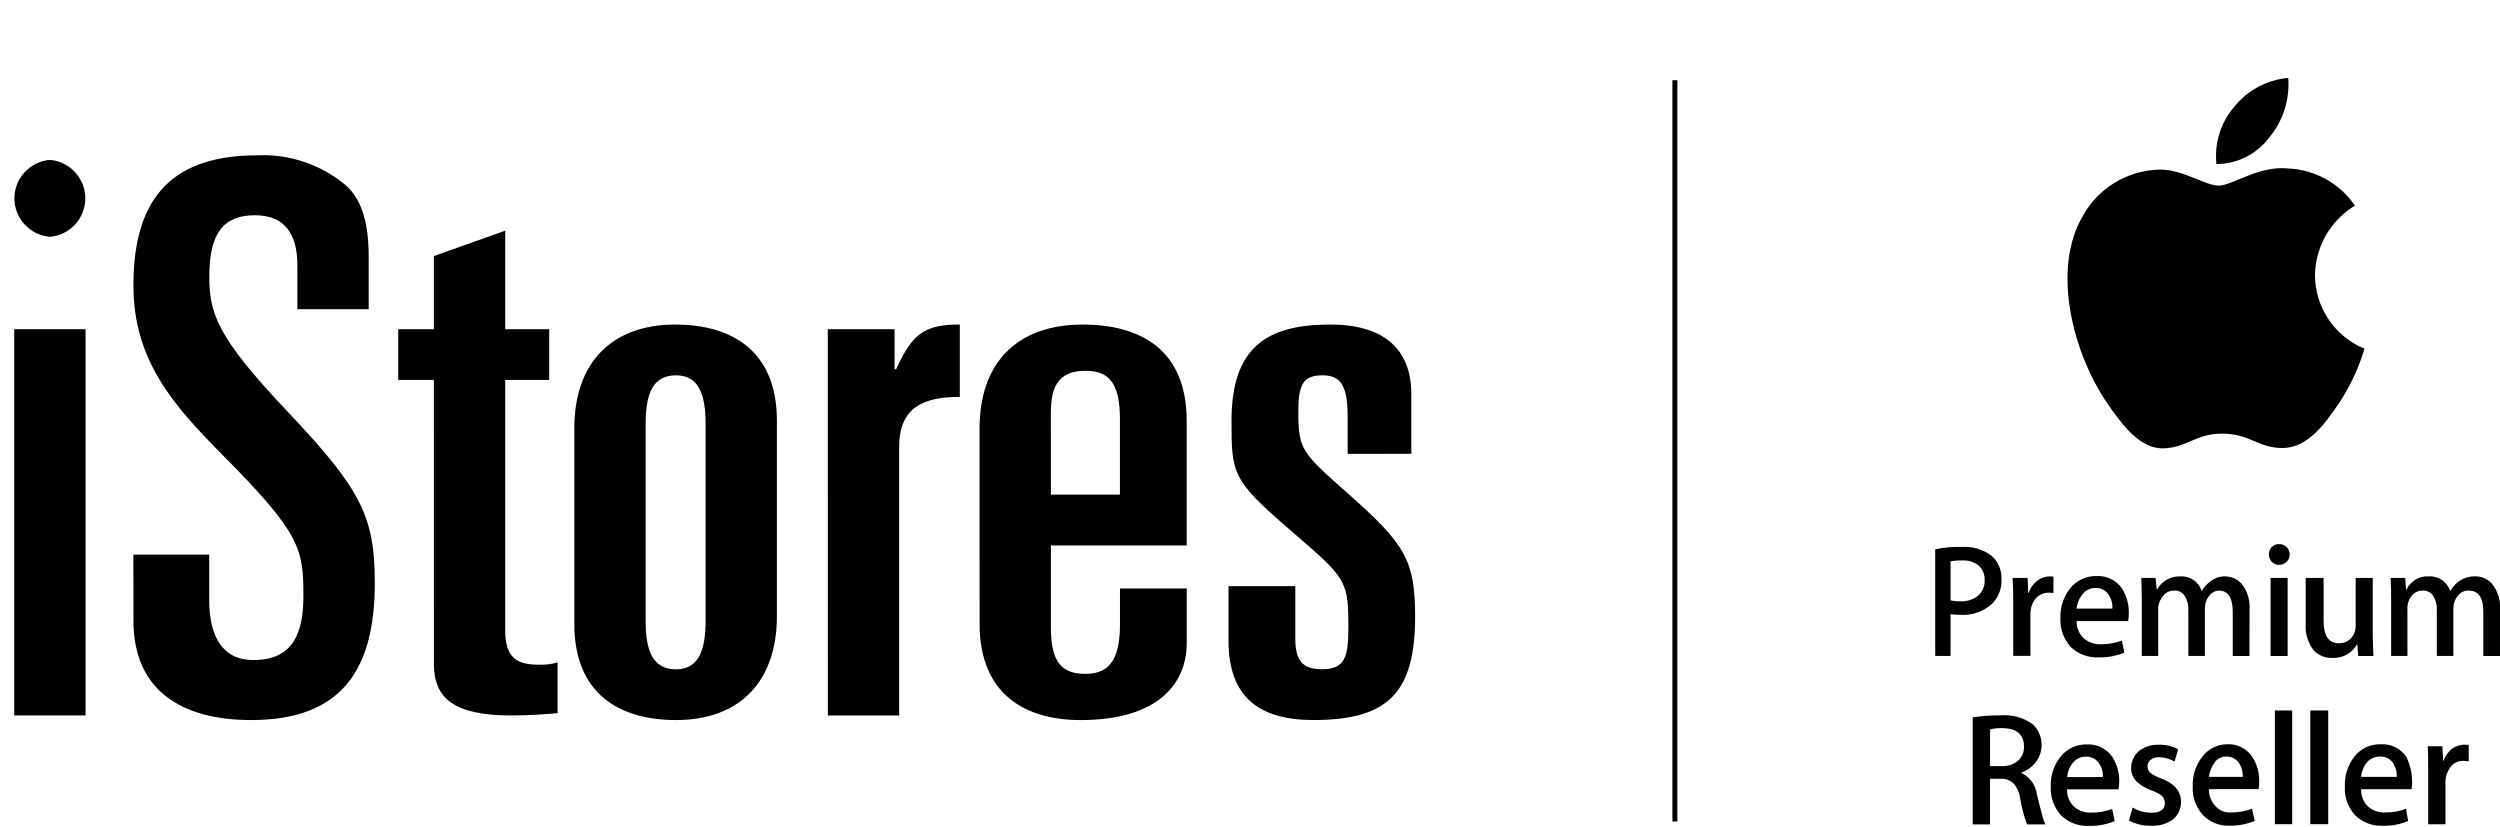
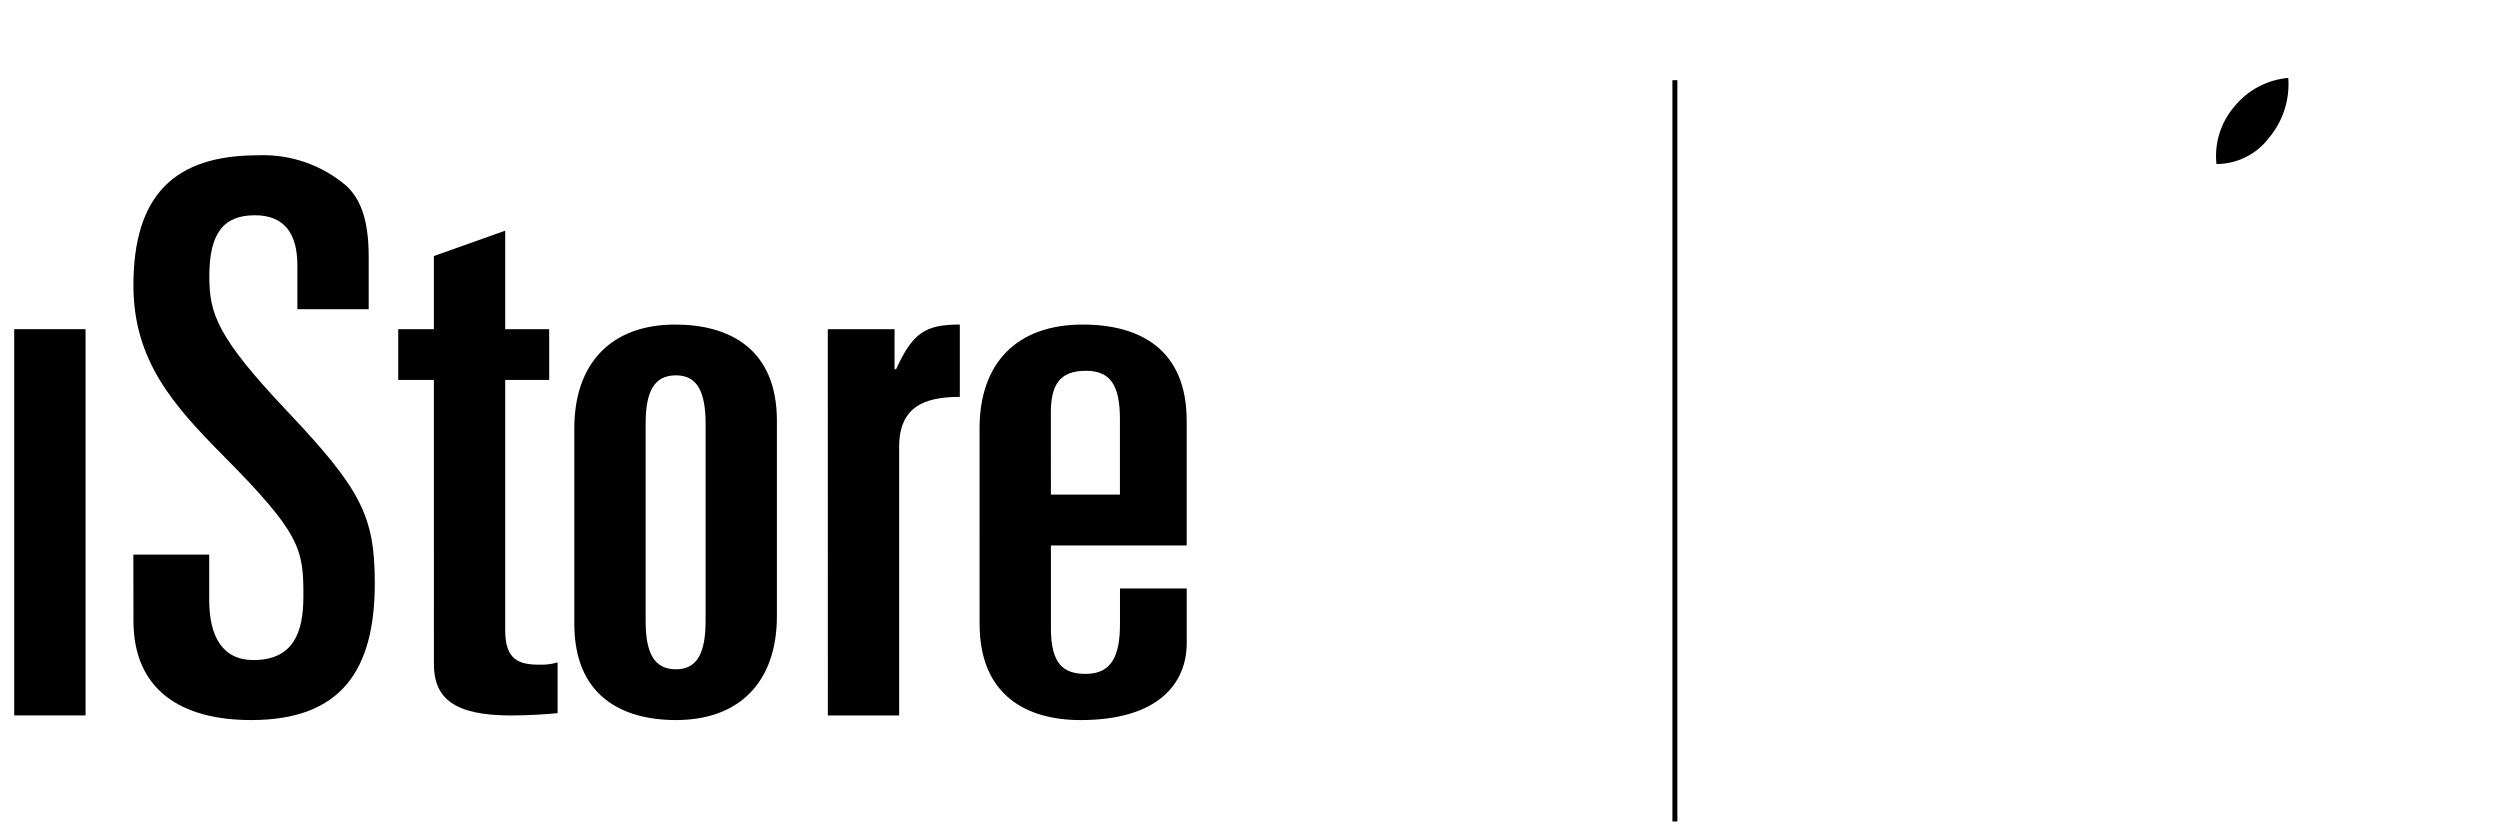
<svg xmlns="http://www.w3.org/2000/svg" width="100%" height="100%" viewBox="0 0 136 45" version="1.1" xml:space="preserve" style="fill-rule:evenodd;clip-rule:evenodd;stroke-linejoin:round;stroke-miterlimit:2;">
  <g id="logopruh" transform="matrix(1,0,0,1,-691.021,243.074)">
    <g id="Group_158">
        </g>
    <g id="Path_683" transform="matrix(1,0,0,1,474.534,-291.557)">
-       <path d="M350.788,89.9C350.694,89.886 350.6,89.877 350.505,89.875C350.206,89.857 349.919,90.005 349.761,90.26C349.593,90.504 349.508,90.796 349.52,91.092L349.52,93.322L348.58,93.322L348.58,90.408C348.58,89.93 348.58,89.485 348.553,89.08L349.353,89.08L349.396,89.88L349.412,89.88C349.501,89.618 349.663,89.387 349.878,89.213C350.072,89.074 350.304,88.998 350.542,88.994C350.623,88.991 350.705,88.997 350.785,89.01L350.788,89.9ZM347.709,91C347.711,91.139 347.701,91.277 347.679,91.414L344.933,91.414C344.917,91.779 345.064,92.133 345.333,92.38C345.59,92.591 345.918,92.698 346.25,92.68C346.634,92.686 347.016,92.619 347.375,92.48L347.488,93.144C347.06,93.328 346.597,93.416 346.132,93.402C345.561,93.435 345.002,93.224 344.595,92.821C344.212,92.394 344.015,91.831 344.048,91.258C344.024,90.682 344.203,90.115 344.554,89.658C344.901,89.204 345.448,88.948 346.019,88.971C346.565,88.943 347.087,89.205 347.393,89.658C347.599,90.075 347.706,90.534 347.705,90.999M346.876,90.746C346.883,90.493 346.819,90.243 346.693,90.024C346.535,89.77 346.251,89.622 345.952,89.638C345.658,89.635 345.379,89.775 345.206,90.013C345.047,90.226 344.951,90.48 344.931,90.745L346.876,90.746ZM343.142,93.32L342.167,93.32L342.167,87.132L343.142,87.132L343.142,93.32ZM341.182,93.32L340.24,93.32L340.24,87.132L341.182,87.132L341.182,93.32ZM339.39,90.999C339.388,91.138 339.377,91.276 339.355,91.413L336.655,91.413C336.642,91.778 336.788,92.131 337.055,92.379C337.264,92.599 337.563,92.71 337.865,92.679C338.252,92.685 338.636,92.617 338.997,92.479L339.143,93.143C338.699,93.324 338.222,93.411 337.743,93.401C337.209,93.416 336.694,93.205 336.324,92.82C335.94,92.393 335.74,91.831 335.771,91.257C335.748,90.68 335.93,90.113 336.285,89.657C336.605,89.229 337.108,88.975 337.642,88.97C338.187,88.939 338.71,89.201 339.011,89.657C339.271,90.055 339.402,90.523 339.387,90.998M338.497,90.745C338.503,90.492 338.439,90.241 338.31,90.023C338.152,89.769 337.867,89.621 337.568,89.637C337.304,89.641 337.061,89.784 336.929,90.012C336.777,90.229 336.683,90.481 336.654,90.744L338.497,90.745ZM335.134,92.102C335.143,92.466 334.985,92.815 334.707,93.049C334.365,93.3 333.947,93.425 333.524,93.402C333.1,93.416 332.68,93.318 332.305,93.119L332.505,92.413C332.817,92.603 333.176,92.7 333.541,92.695C334.003,92.695 334.254,92.523 334.254,92.176C334.253,92.028 334.197,91.885 334.096,91.776C333.928,91.65 333.741,91.553 333.541,91.488C332.795,91.202 332.42,90.811 332.42,90.272C332.419,89.922 332.567,89.587 332.827,89.352C333.138,89.104 333.529,88.978 333.927,88.996C334.294,88.985 334.658,89.07 334.982,89.242L334.782,89.913C334.524,89.761 334.23,89.679 333.931,89.675C333.766,89.666 333.603,89.717 333.474,89.82C333.369,89.909 333.309,90.04 333.31,90.177C333.312,90.316 333.374,90.447 333.481,90.536C333.653,90.66 333.843,90.758 334.044,90.826C334.782,91.105 335.134,91.526 335.134,92.109M331.772,91.009C331.771,91.148 331.757,91.287 331.73,91.423L328.936,91.423C328.916,91.79 329.066,92.146 329.342,92.389C329.596,92.6 329.921,92.707 330.251,92.689C330.639,92.694 331.025,92.626 331.388,92.489L331.526,93.153C331.082,93.335 330.605,93.422 330.126,93.411C329.558,93.441 329.003,93.23 328.599,92.83C328.217,92.402 328.02,91.84 328.049,91.267C328.024,90.689 328.208,90.121 328.567,89.667C328.914,89.215 329.46,88.958 330.029,88.98C330.574,88.954 331.096,89.215 331.402,89.667C331.654,90.068 331.784,90.534 331.776,91.008M330.882,90.755C330.898,90.5 330.831,90.246 330.69,90.033C330.534,89.778 330.249,89.629 329.95,89.647C329.66,89.645 329.386,89.785 329.218,90.022C329.055,90.233 328.959,90.488 328.94,90.754L330.882,90.755ZM327.751,93.329L326.759,93.329C326.59,92.875 326.464,92.407 326.385,91.929C326.349,91.622 326.221,91.333 326.019,91.099C325.828,90.92 325.57,90.83 325.309,90.849L324.743,90.849L324.743,93.33L323.8,93.33L323.8,87.51C324.299,87.43 324.804,87.393 325.31,87.398C325.924,87.345 326.537,87.509 327.043,87.861C327.654,88.407 327.725,89.351 327.202,89.982C327.006,90.223 326.747,90.405 326.454,90.506L326.454,90.532C326.913,90.754 327.229,91.194 327.294,91.7C327.425,92.191 327.494,92.531 327.554,92.707C327.595,92.921 327.662,93.129 327.754,93.327M326.592,89.11C326.592,88.433 326.192,88.1 325.41,88.093C325.187,88.087 324.964,88.109 324.746,88.16L324.746,90.16L325.394,90.16C325.709,90.175 326.019,90.071 326.261,89.869C326.48,89.68 326.602,89.401 326.592,89.112M352.486,84.168L351.58,84.168L351.58,81.792C351.58,80.992 351.321,80.611 350.787,80.611C350.551,80.602 350.325,80.712 350.187,80.903C350.03,81.092 349.946,81.331 349.95,81.577L349.95,84.165L349.05,84.165L349.05,81.657C349.064,81.389 348.994,81.123 348.85,80.896C348.724,80.706 348.506,80.597 348.279,80.611C348.034,80.605 347.802,80.722 347.661,80.922C347.51,81.128 347.436,81.38 347.451,81.635L347.451,84.164L346.565,84.164L346.565,81.138C346.565,80.77 346.558,80.358 346.536,79.922L347.33,79.922L347.376,80.553L347.405,80.553C347.623,80.089 348.105,79.804 348.617,79.838C349.137,79.804 349.617,80.134 349.773,80.631L349.783,80.631C349.908,80.418 350.076,80.233 350.277,80.089C350.529,79.92 350.827,79.832 351.13,79.838C351.476,79.83 351.808,79.971 352.042,80.226C352.368,80.625 352.528,81.134 352.488,81.648L352.486,84.168ZM345.601,84.168L344.775,84.168L344.723,83.53L344.714,83.53C344.448,84.01 343.93,84.299 343.381,84.273C343,84.292 342.628,84.146 342.361,83.873C342.038,83.464 341.88,82.949 341.918,82.429L341.918,79.922L342.891,79.922L342.891,82.261C342.891,83.076 343.17,83.477 343.718,83.477C344.107,83.492 344.461,83.243 344.578,82.871C344.62,82.757 344.639,82.636 344.635,82.514L344.635,79.922L345.564,79.922L345.564,82.954C345.564,83.346 345.585,83.754 345.602,84.164M341.048,78.641C341.053,78.792 340.993,78.938 340.882,79.041C340.77,79.154 340.615,79.216 340.456,79.212C340.157,79.205 339.915,78.957 339.915,78.658C339.915,78.654 339.915,78.649 339.915,78.645C339.915,78.636 339.914,78.627 339.914,78.618C339.914,78.324 340.156,78.082 340.45,78.082C340.46,78.082 340.469,78.083 340.478,78.083C340.626,78.081 340.769,78.136 340.878,78.237C340.984,78.346 341.044,78.493 341.044,78.645M340.934,84.168L340.007,84.168L340.007,79.922L340.934,79.922L340.934,84.168ZM338.858,84.168L337.949,84.168L337.949,81.792C337.949,80.992 337.691,80.611 337.205,80.611C336.988,80.619 336.786,80.727 336.658,80.903C336.512,81.097 336.433,81.334 336.433,81.577L336.433,84.165L335.533,84.165L335.533,81.657C335.546,81.389 335.476,81.123 335.333,80.896C335.21,80.705 334.991,80.595 334.764,80.611C334.518,80.603 334.284,80.72 334.143,80.922C333.979,81.123 333.89,81.375 333.892,81.635L333.892,84.164L333,84.164L333,81.138C333,80.77 332.98,80.358 332.974,79.922L333.753,79.922L333.81,80.553L333.829,80.553C334.083,80.095 334.575,79.818 335.098,79.838C335.619,79.803 336.1,80.133 336.255,80.631L336.263,80.631C336.386,80.414 336.557,80.229 336.763,80.089C336.973,79.926 337.232,79.837 337.498,79.838C337.846,79.83 338.182,79.971 338.419,80.226C338.744,80.625 338.902,81.135 338.861,81.648L338.858,84.168ZM331.926,80.5C331.617,80.053 331.098,79.795 330.555,79.819C329.988,79.801 329.444,80.054 329.093,80.5C328.738,80.956 328.554,81.522 328.574,82.1C328.546,82.675 328.744,83.239 329.126,83.67C329.535,84.067 330.092,84.275 330.661,84.244C331.137,84.255 331.611,84.168 332.052,83.988L331.918,83.331C331.555,83.466 331.17,83.534 330.783,83.531C330.452,83.545 330.128,83.438 329.87,83.231C329.597,82.987 329.445,82.634 329.456,82.268L332.256,82.268C332.285,82.127 332.298,81.982 332.293,81.838C332.304,81.366 332.176,80.901 331.925,80.501M329.455,81.591C329.479,81.328 329.575,81.076 329.732,80.863C329.9,80.615 330.181,80.467 330.48,80.468C330.781,80.456 331.066,80.61 331.222,80.868C331.352,81.085 331.416,81.336 331.404,81.589L329.455,81.591ZM328.193,80.751C328.116,80.732 328.036,80.723 327.957,80.724C327.651,80.717 327.359,80.859 327.176,81.104C327.013,81.351 326.931,81.642 326.941,81.938L326.941,84.163L326.008,84.163L326.008,81.253C326.008,80.772 325.996,80.322 325.975,79.921L326.789,79.921L326.82,80.73L326.853,80.73C326.936,80.464 327.102,80.232 327.327,80.068C327.523,79.918 327.764,79.837 328.011,79.837C328.073,79.837 328.134,79.844 328.195,79.856L328.193,80.751ZM325.367,79.99C325.393,80.47 325.222,80.939 324.894,81.29C324.422,81.745 323.778,81.978 323.124,81.929C322.948,81.931 322.772,81.92 322.598,81.896L322.598,84.166L321.762,84.166L321.762,78.366C322.225,78.264 322.7,78.221 323.174,78.238C323.765,78.192 324.353,78.362 324.828,78.716C325.192,79.039 325.39,79.511 325.366,79.997M324.452,80.052C324.469,79.748 324.348,79.451 324.124,79.245C323.865,79.045 323.541,78.948 323.215,78.973C323.008,78.966 322.801,78.982 322.598,79.02L322.598,81.142C322.773,81.182 322.952,81.199 323.131,81.194C323.479,81.213 323.823,81.104 324.097,80.888C324.336,80.678 324.468,80.37 324.453,80.052" style="fill-rule:nonzero;" />
-     </g>
+       </g>
    <g id="Path_684" transform="matrix(1,0,0,1,442.792,-238.836)">
      <path d="M371.666,3.255C372.425,2.348 372.8,1.179 372.711,0C371.562,0.101 370.502,0.665 369.776,1.561C369.035,2.423 368.683,3.555 368.804,4.686C369.929,4.683 370.989,4.153 371.666,3.255" style="fill-rule:nonzero;" />
    </g>
    <g id="Path_685" transform="matrix(1,0,0,1,459.577,-249.036)">
-       <path d="M360.074,24.934C359.763,25.959 359.31,26.935 358.729,27.834C357.877,29.096 356.977,30.303 355.649,30.334C354.284,30.347 353.849,29.551 352.325,29.551C350.904,29.551 350.425,30.302 349.162,30.351C347.854,30.409 346.869,29.051 346.007,27.793C344.298,25.258 342.999,20.72 344.74,17.726C345.571,16.206 347.152,15.239 348.884,15.191C350.175,15.15 351.384,16.059 352.144,16.059C352.872,16.059 354.327,14.959 355.91,15.126C357.375,15.185 358.727,15.936 359.552,17.148C358.238,17.941 357.417,19.354 357.379,20.889C357.368,22.659 358.441,24.266 360.079,24.936" style="fill-rule:nonzero;" />
-     </g>
+       </g>
    <g id="Path_686" transform="matrix(1,0,0,1,691.795,-267.255)">
      <rect x="0" y="42.088" width="3.88" height="21.012" style="fill-rule:nonzero;" />
    </g>
    <g id="Path_687" transform="matrix(1,0,0,1,678.321,-247.59)">
      <path d="M19.955,34.687L24.081,34.687L24.081,37.157C24.081,39.166 24.825,40.423 26.481,40.423C28.669,40.423 29.205,38.916 29.205,36.946C29.205,34.394 29.08,33.557 24.786,29.246C22.145,26.568 19.958,24.138 19.958,20.038C19.958,15.096 22.229,12.964 26.727,12.964C28.49,12.889 30.218,13.488 31.557,14.638C32.257,15.307 32.757,16.354 32.757,18.487L32.757,21.335L28.877,21.335L28.877,18.947C28.877,17.232 28.177,16.226 26.566,16.226C24.873,16.226 24.087,17.188 24.087,19.535C24.087,21.583 24.503,22.842 28.3,26.861C32.343,31.13 33.089,32.593 33.089,36.236C33.089,40.967 31.27,43.687 26.36,43.687C22.56,43.687 19.96,42.055 19.96,38.287L19.955,34.687Z" style="fill-rule:nonzero;" />
    </g>
    <g id="Path_688" transform="matrix(1,0,0,1,648.365,-256.112)">
      <path d="M66.259,33.707L64.32,33.707L64.32,30.947L66.259,30.947L66.259,26.967L70.139,25.586L70.139,30.947L72.532,30.947L72.532,33.708L70.139,33.708L70.139,47.314C70.139,48.905 70.839,49.197 71.998,49.197C72.333,49.21 72.668,49.168 72.989,49.072L72.989,51.834C72.532,51.875 71.542,51.959 70.47,51.959C67.37,51.959 66.26,51.039 66.26,49.153L66.259,33.707Z" style="fill-rule:nonzero;" />
    </g>
    <g id="Path_689" transform="matrix(1,0,0,1,628.452,-266.733)">
      <path d="M93.812,46.964C93.812,43.407 95.831,41.315 99.3,41.315C102.273,41.315 104.832,42.655 104.832,46.547L104.832,57.178C104.832,60.737 102.81,62.83 99.345,62.83C96.37,62.83 93.812,61.491 93.812,57.598L93.812,46.964ZM97.692,57.431C97.692,59.108 98.102,60.069 99.344,60.069C100.537,60.069 100.953,59.108 100.953,57.431L100.953,46.715C100.953,45.04 100.537,44.077 99.344,44.077C98.101,44.077 97.692,45.04 97.692,46.715L97.692,57.431Z" style="fill-rule:nonzero;" />
    </g>
    <g id="Path_690" transform="matrix(1,0,0,1,599.785,-266.734)">
      <path d="M136.268,41.567L139.9,41.567L139.9,43.743L139.986,43.743C140.886,41.774 141.553,41.316 143.45,41.316L143.45,45.251C141.509,45.251 140.15,45.794 140.15,47.971L140.15,62.58L136.271,62.58L136.268,41.567Z" style="fill-rule:nonzero;" />
    </g>
    <g id="Path_691" transform="matrix(1,0,0,1,582.62,-266.732)">
      <path d="M161.689,46.964C161.689,43.405 163.712,41.314 167.303,41.314C170.403,41.314 172.957,42.652 172.957,46.548L172.957,53.33L165.57,53.33L165.57,57.806C165.57,59.773 166.23,60.317 167.47,60.317C168.913,60.317 169.328,59.272 169.328,57.596L169.328,55.67L172.959,55.67L172.959,58.645C172.959,60.78 171.474,62.83 167.179,62.83C164.252,62.83 161.691,61.49 161.691,57.597L161.689,46.964ZM165.57,50.564L169.325,50.564L169.325,46.464C169.325,44.583 168.787,43.829 167.467,43.829C166.023,43.829 165.567,44.623 165.567,46.129L165.57,50.564Z" style="fill-rule:nonzero;" />
    </g>
    <g id="Path_692" transform="matrix(1,0,0,1,554.466,-266.734)">
-       <path d="M209.866,48.349L209.866,46.336C209.866,44.706 209.535,44.077 208.505,44.077C207.475,44.077 207.185,44.538 207.185,46.004C207.185,48.138 207.346,48.264 209.951,50.566C212.962,53.244 213.538,54.123 213.538,57.177C213.538,61.277 212.138,62.83 208.01,62.83C205.038,62.83 203.386,61.573 203.386,58.517L203.386,55.547L207.02,55.547L207.02,58.436C207.02,59.736 207.555,60.066 208.463,60.066C209.741,60.066 209.907,59.398 209.907,57.723C209.907,55.461 209.785,55.129 207.555,53.202L206.687,52.449C203.587,49.769 203.549,49.435 203.549,46.549C203.549,42.571 205.449,41.315 208.916,41.315C211.806,41.315 213.332,42.615 213.332,45.121L213.332,48.348L209.866,48.349Z" style="fill-rule:nonzero;" />
-     </g>
+       </g>
    <g id="Path_693" transform="matrix(1,0,0,1,691.795,-248.107)">
-       <path d="M1.938,17.916C3.022,17.827 3.867,16.911 3.867,15.823C3.867,14.735 3.022,13.819 1.938,13.73C0.854,13.819 0.009,14.735 0.009,15.823C0.009,16.911 0.854,17.827 1.938,17.916" style="fill-rule:nonzero;" />
-     </g>
+       </g>
    <g id="Rectangle_2849" transform="matrix(1,0,0,1,782,-238.711)">
      <rect x="0" y="0" width="0.271" height="40.326" />
    </g>
  </g>
</svg>